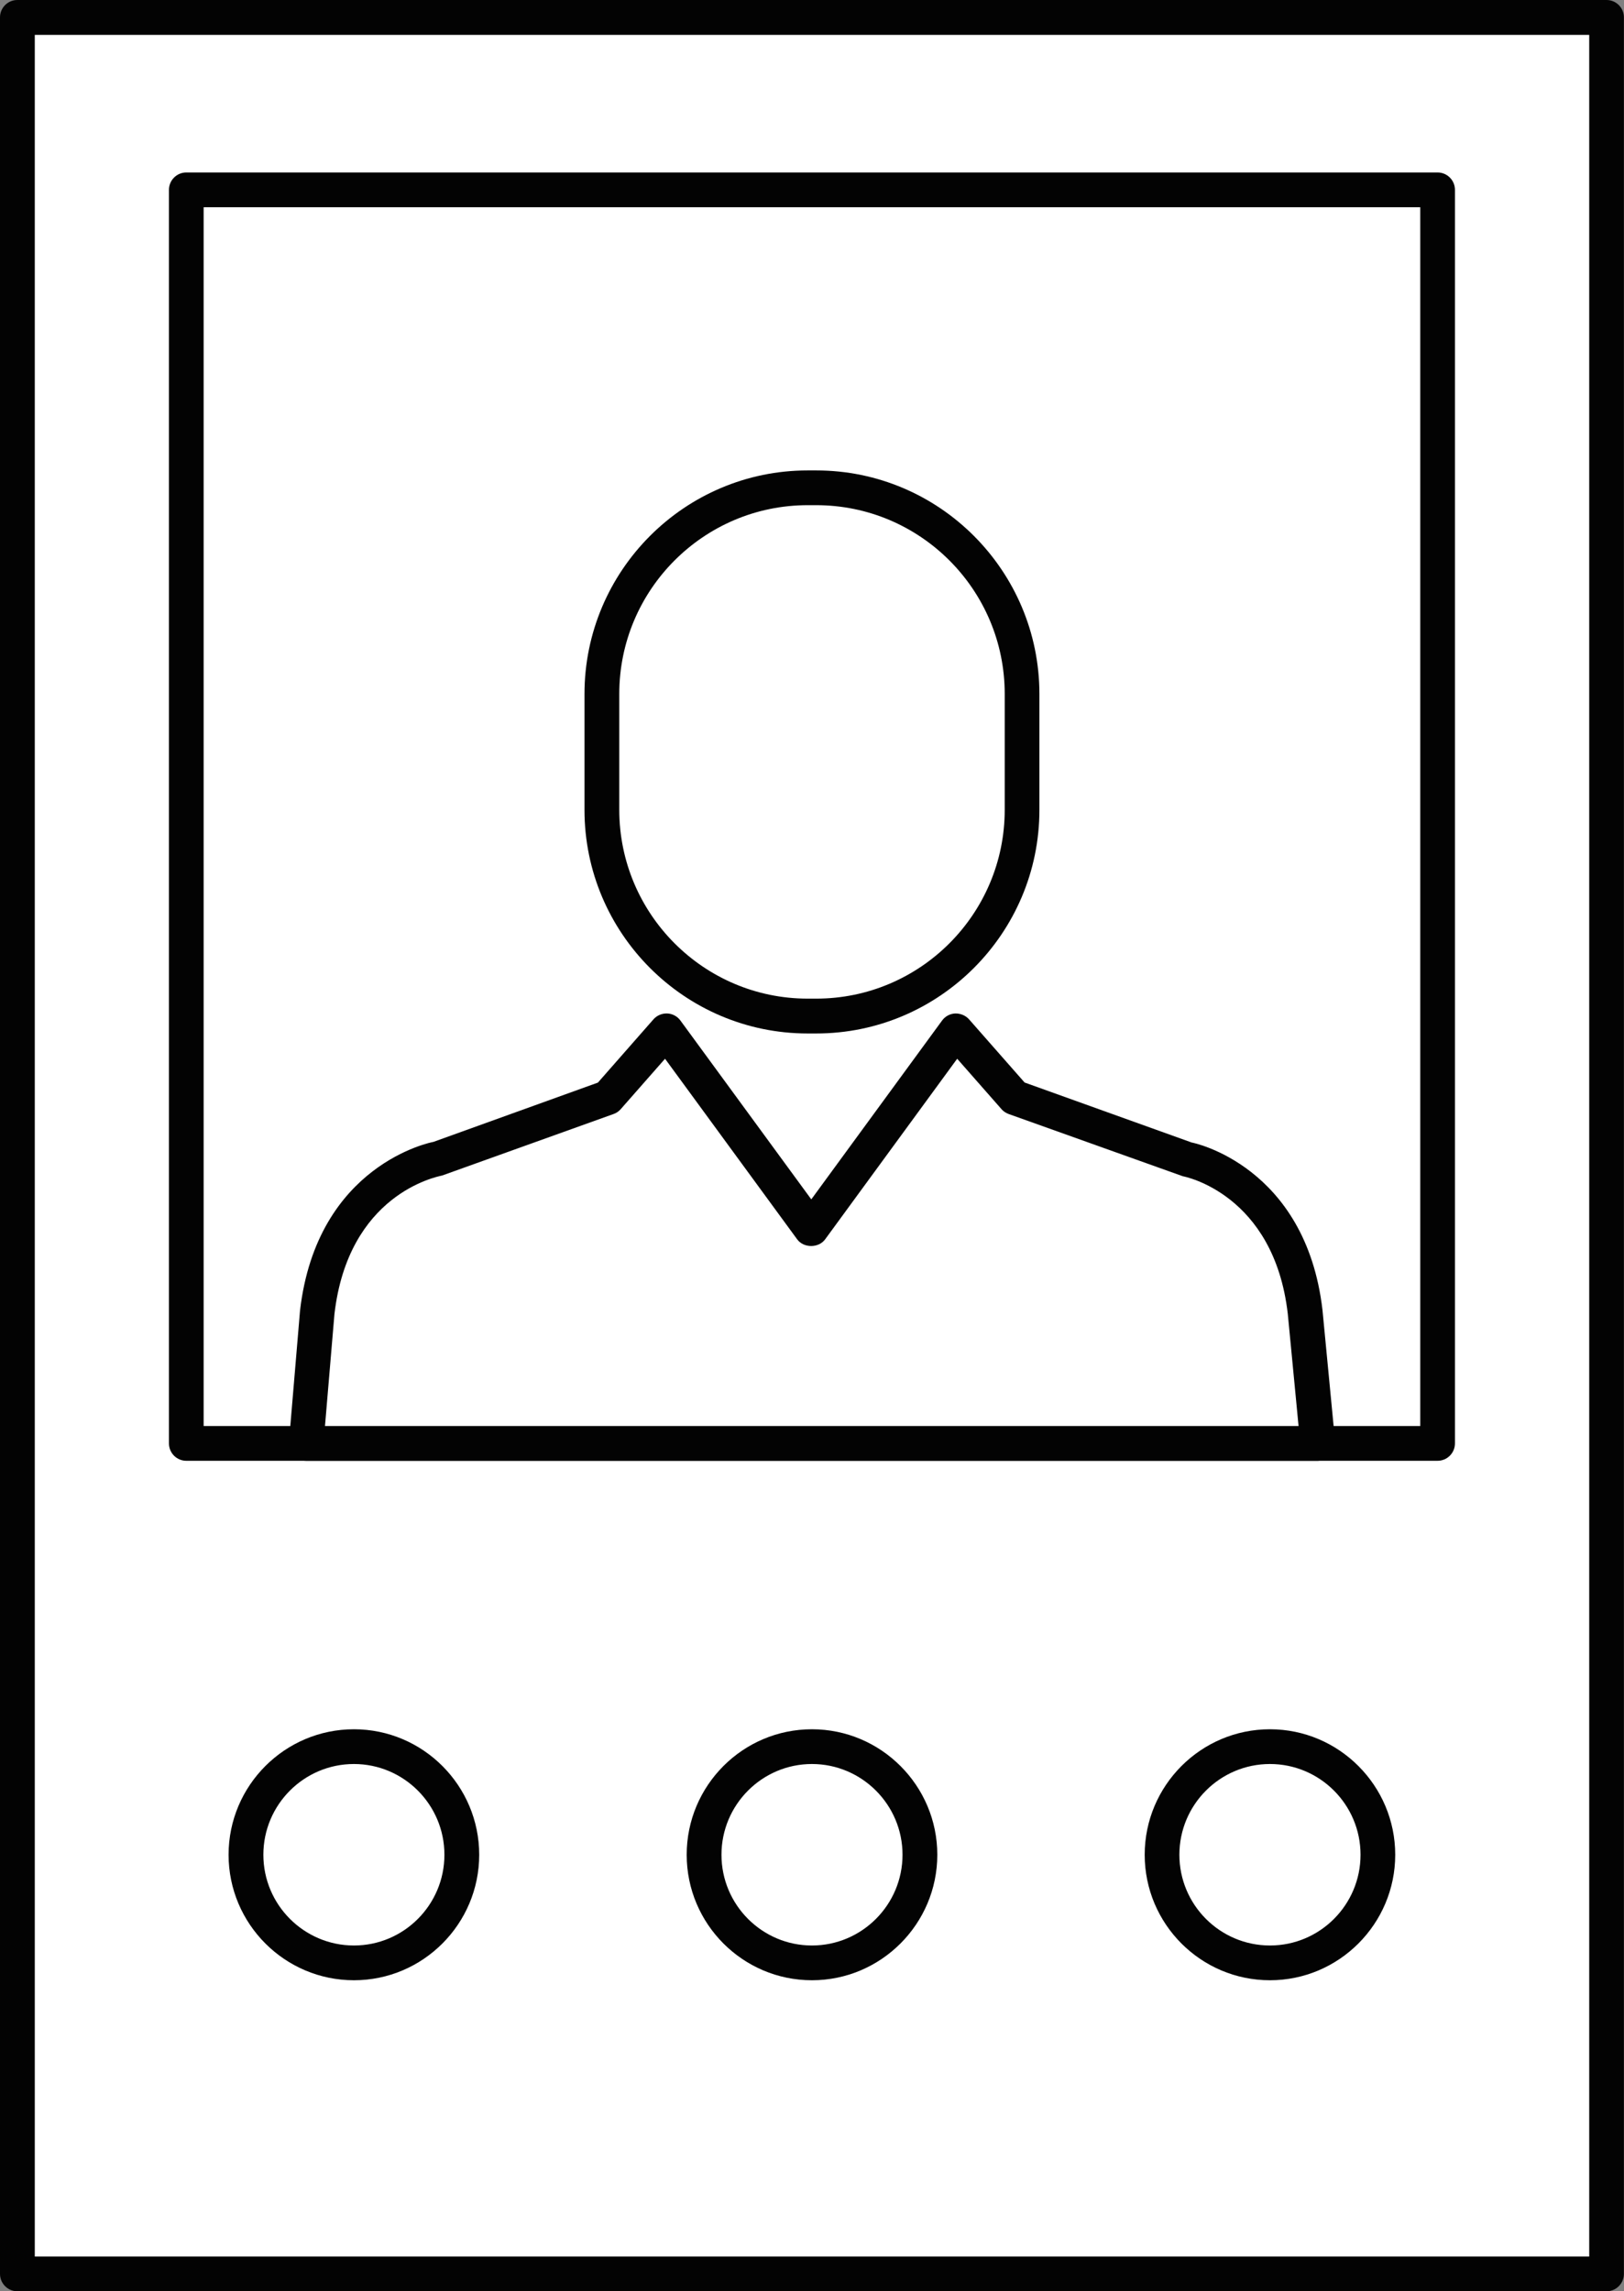
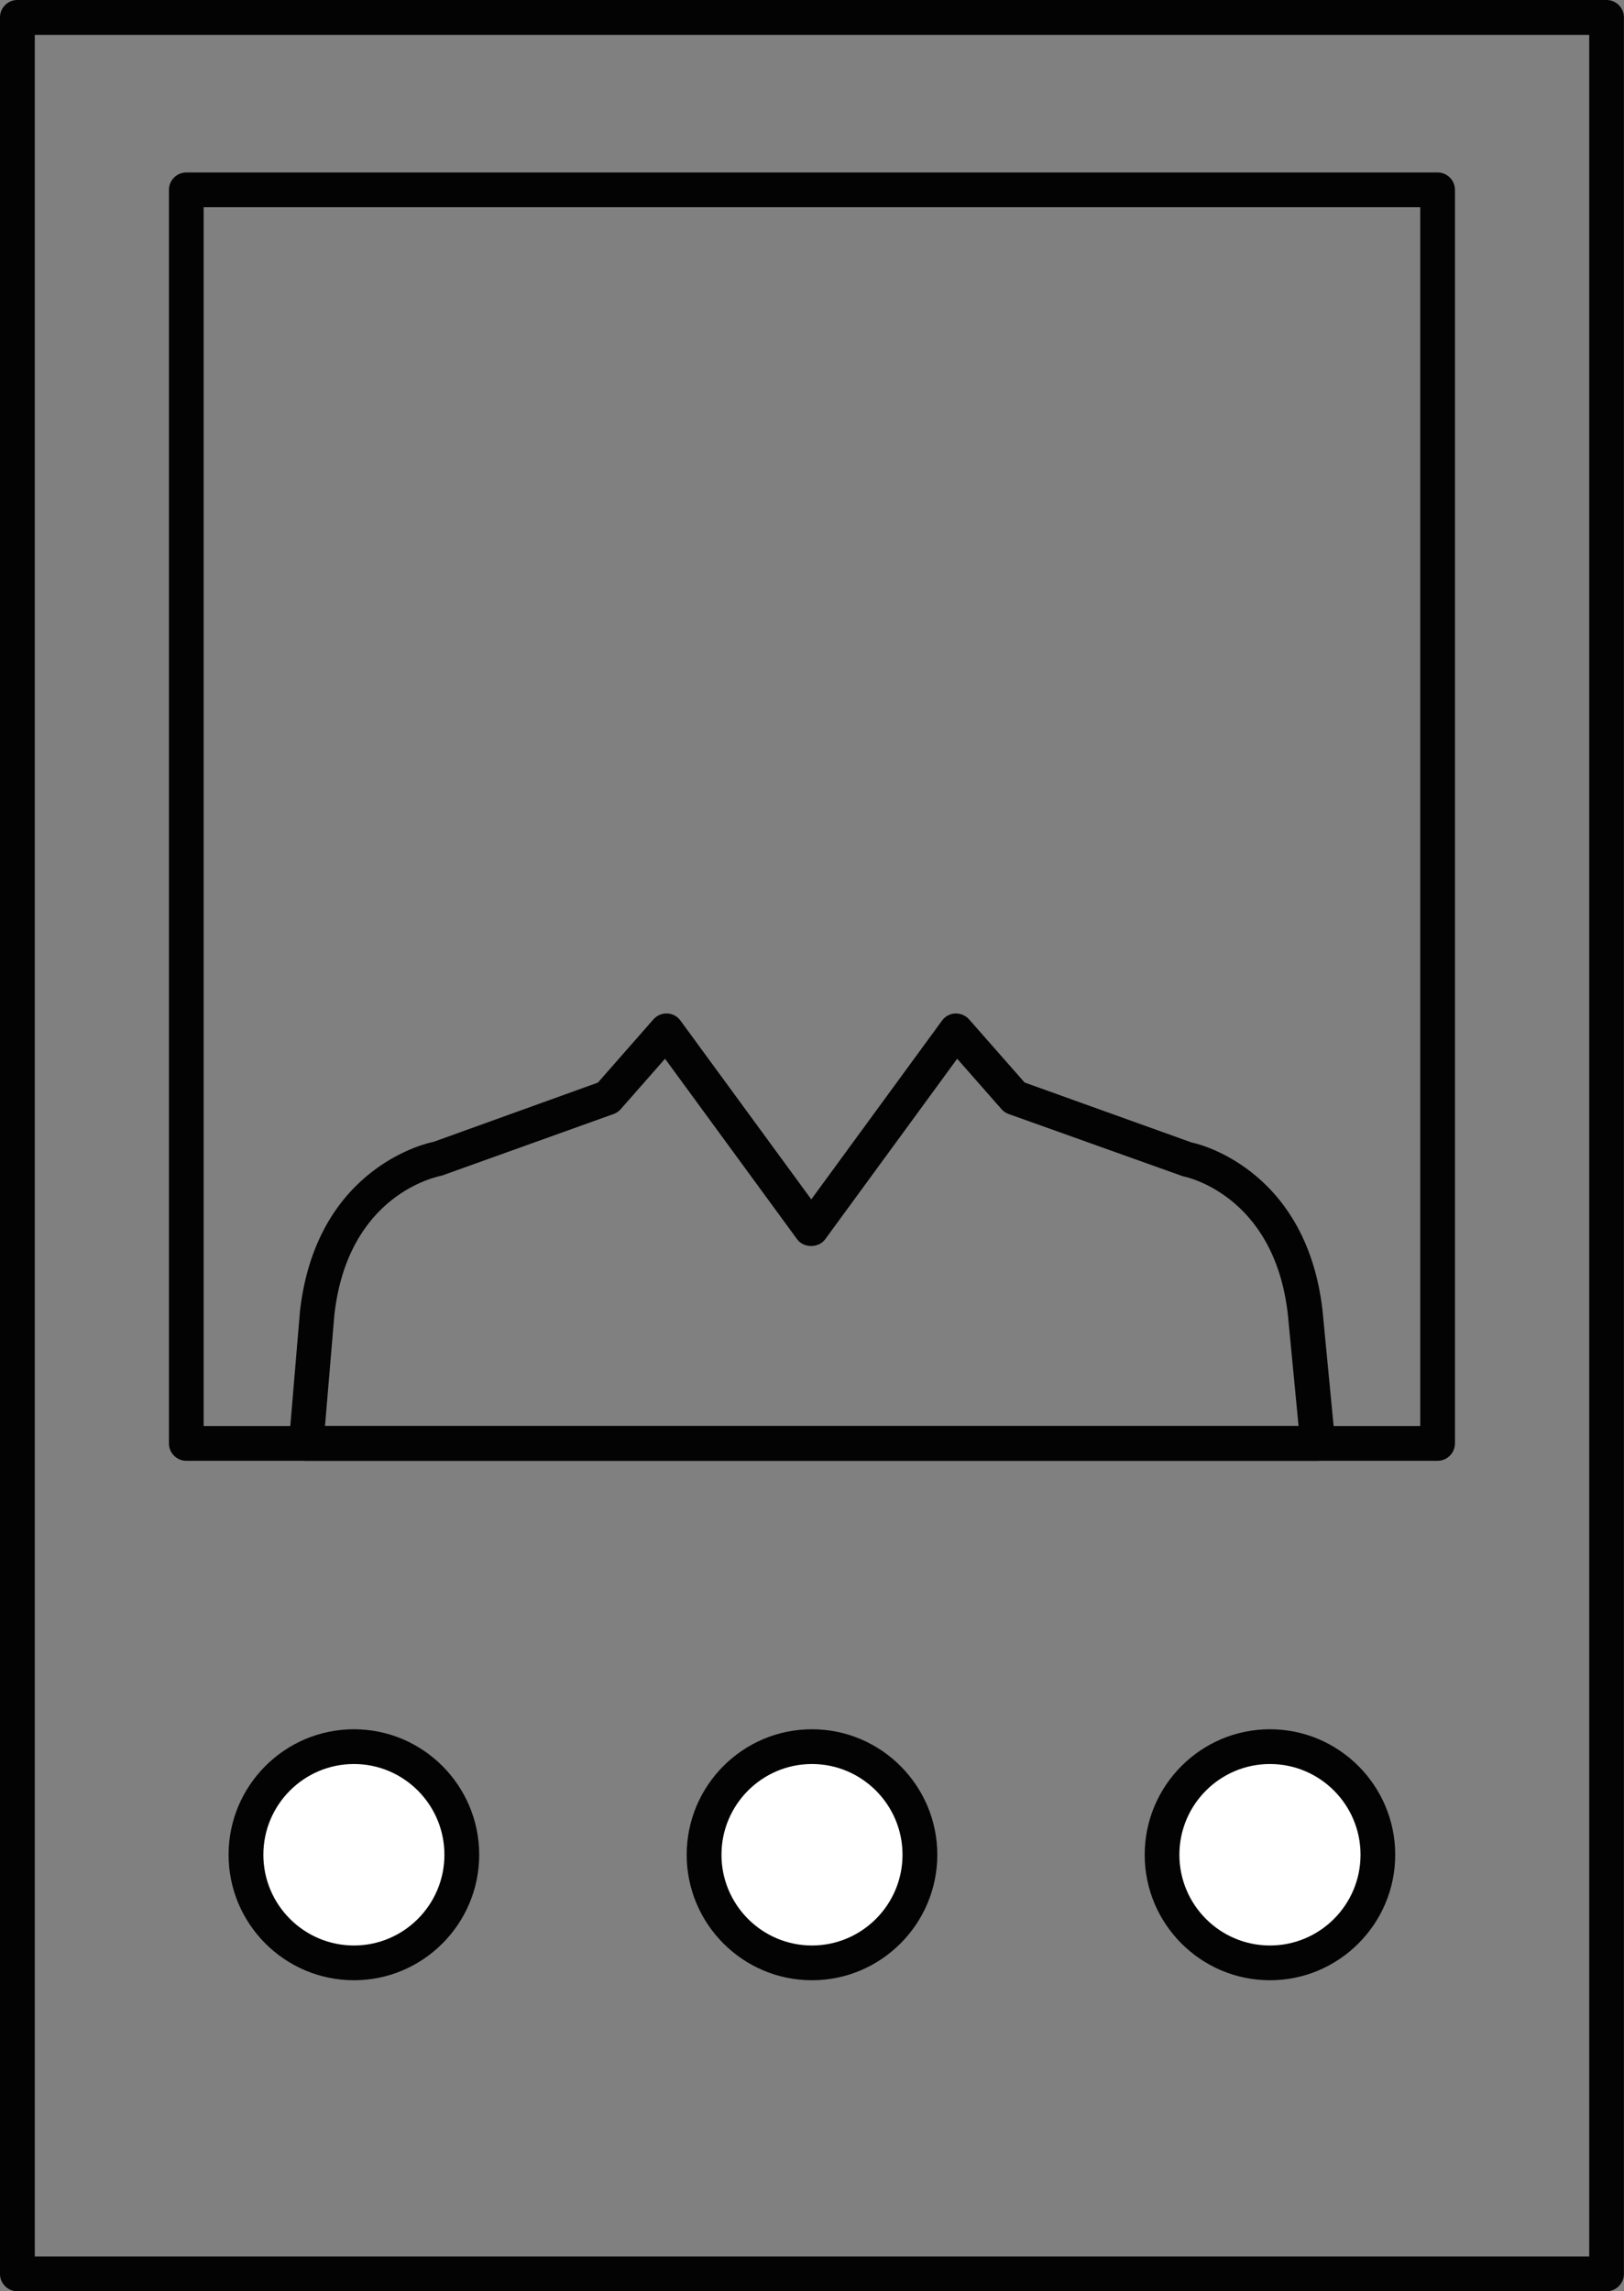
<svg xmlns="http://www.w3.org/2000/svg" width="246" height="347" viewBox="0 0 246 347" fill="none">
  <rect x="0" y="0" width="246" height="347" fill="#808080" stroke="none" />
  <g clip-path="url(#clip0_6071_9063)">
-     <path d="M243.358 2.632H2.627V344.368H243.358V2.632Z" fill="white" />
    <path d="M243.358 347H2.627C1.179 347 0 345.819 0 344.368V2.632C0 1.181 1.179 0 2.627 0H243.358C244.807 0 245.986 1.181 245.986 2.632V344.368C245.986 345.819 244.807 347 243.358 347ZM5.269 341.736H240.731V5.278H5.269V341.736Z" fill="#030303" />
-     <path d="M217.764 28.751H28.219V218.596H217.764V28.751Z" fill="white" />
+     <path d="M217.764 28.751H28.219V218.596V28.751Z" fill="white" />
    <path d="M217.765 221.228H28.219C26.771 221.228 25.592 220.047 25.592 218.596V28.751C25.592 27.3 26.771 26.119 28.219 26.119H217.765C219.213 26.119 220.392 27.3 220.392 28.751V218.596C220.392 220.047 219.213 221.228 217.765 221.228ZM30.847 215.965H215.137V31.383H30.847V215.965Z" fill="#030303" />
    <path d="M69.96 280.892C69.96 289.94 62.646 297.266 53.613 297.266C44.58 297.266 37.252 289.925 37.252 280.892C37.252 271.858 44.58 264.518 53.613 264.518C62.646 264.518 69.96 271.844 69.96 280.892Z" fill="white" />
    <path d="M53.614 299.898C43.146 299.898 34.625 291.376 34.625 280.892C34.625 270.407 43.146 261.886 53.614 261.886C64.081 261.886 72.588 270.422 72.588 280.892C72.588 291.362 64.081 299.898 53.614 299.898ZM53.614 267.15C46.044 267.15 39.894 273.309 39.894 280.892C39.894 288.474 46.058 294.634 53.614 294.634C61.169 294.634 67.319 288.474 67.319 280.892C67.319 273.309 61.169 267.15 53.614 267.15Z" fill="#030303" />
    <path d="M139.339 280.892C139.339 289.94 132.025 297.266 122.978 297.266C113.931 297.266 106.631 289.925 106.631 280.892C106.631 271.858 113.945 264.518 122.978 264.518C132.011 264.518 139.339 271.844 139.339 280.892Z" fill="white" />
    <path d="M122.992 299.898C112.525 299.898 104.018 291.376 104.018 280.892C104.018 270.407 112.525 261.886 122.992 261.886C133.459 261.886 141.981 270.422 141.981 280.892C141.981 291.362 133.459 299.898 122.992 299.898ZM122.992 267.15C115.436 267.15 109.287 273.309 109.287 280.892C109.287 288.474 115.436 294.634 122.992 294.634C130.548 294.634 136.712 288.474 136.712 280.892C136.712 273.309 130.548 267.15 122.992 267.15Z" fill="#030303" />
    <path d="M192.37 297.266C201.399 297.266 208.717 289.935 208.717 280.892C208.717 271.849 201.399 264.518 192.37 264.518C183.342 264.518 176.023 271.849 176.023 280.892C176.023 289.935 183.342 297.266 192.37 297.266Z" fill="white" />
    <path d="M192.371 299.898C181.904 299.898 173.396 291.376 173.396 280.892C173.396 270.407 181.918 261.886 192.371 261.886C202.824 261.886 211.345 270.422 211.345 280.892C211.345 291.362 202.824 299.898 192.371 299.898ZM192.371 267.15C184.801 267.15 178.651 273.309 178.651 280.892C178.651 288.474 184.801 294.634 192.371 294.634C199.941 294.634 206.09 288.474 206.09 280.892C206.09 273.309 199.941 267.15 192.371 267.15Z" fill="#030303" />
-     <path d="M46.385 218.596L48.061 198.708C50.418 178.28 66.098 175.534 66.098 175.534L92.074 166.216L100.936 156.144L102.087 157.709L122.879 186.118L143.671 157.709L144.822 156.144L153.684 166.216L179.646 175.534C179.646 175.534 195.34 178.28 197.711 198.708L199.629 218.596H46.385Z" fill="white" />
    <path d="M199.7 221.228C199.7 221.228 199.629 221.228 199.601 221.228H46.385C45.647 221.228 44.951 220.915 44.453 220.375C43.956 219.834 43.715 219.108 43.772 218.369L45.448 198.481C48.018 176.274 65.473 172.959 65.658 172.931L90.569 163.954L98.977 154.38C99.502 153.783 100.269 153.456 101.064 153.484C101.86 153.513 102.598 153.911 103.067 154.551L122.893 181.637L142.706 154.551C143.175 153.911 143.913 153.513 144.708 153.484C145.489 153.47 146.271 153.783 146.796 154.38L155.204 163.94L180.527 173.031C180.697 173.031 197.783 176.53 200.325 198.381L202.171 217.601C202.299 217.899 202.356 218.241 202.356 218.582C202.356 220.033 201.177 221.214 199.729 221.214L199.7 221.228ZM49.24 215.965H196.703L195.07 198.965C192.968 180.755 179.32 178.152 179.178 178.138L152.775 168.706C152.363 168.549 151.98 168.308 151.696 167.966L144.992 160.341L124.995 187.683C124.015 189.035 121.743 189.049 120.749 187.683L100.738 160.341L94.034 167.966C93.736 168.308 93.367 168.564 92.955 168.706L66.979 178.024C65.999 178.237 52.748 180.926 50.66 199.021L49.226 215.979L49.24 215.965Z" fill="#030303" />
-     <path d="M122.353 73.876H123.66C140.859 73.876 154.834 87.86 154.834 105.102V122.656C154.834 139.884 140.873 153.868 123.674 153.868H122.367C105.168 153.868 91.207 139.884 91.207 122.656V105.102C91.207 87.874 105.168 73.876 122.381 73.876H122.353Z" fill="white" />
-     <path d="M123.645 156.514H122.339C103.705 156.514 88.537 141.321 88.537 122.656V105.102C88.537 86.437 103.705 71.244 122.339 71.244H123.645C142.293 71.244 157.447 86.437 157.447 105.102V122.656C157.447 141.321 142.279 156.514 123.645 156.514ZM122.339 76.507C106.603 76.507 93.806 89.325 93.806 105.087V122.642C93.806 138.405 106.603 151.236 122.339 151.236H123.645C139.382 151.236 152.192 138.419 152.192 122.642V105.087C152.192 89.325 139.396 76.507 123.645 76.507H122.339Z" fill="#030303" />
  </g>
  <defs>
    <clipPath id="clip0_6071_9063">
      <rect width="246" height="347" fill="white" />
    </clipPath>
  </defs>
</svg>